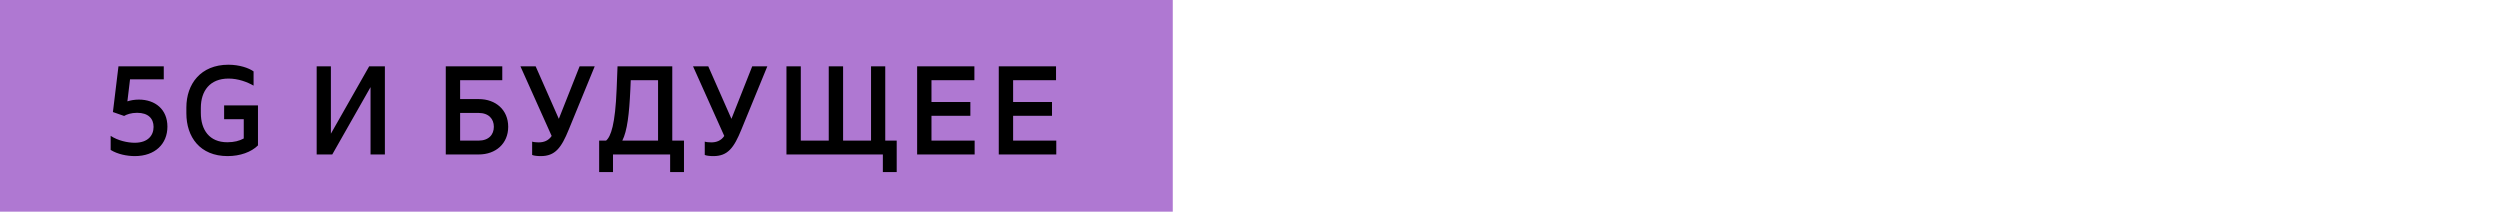
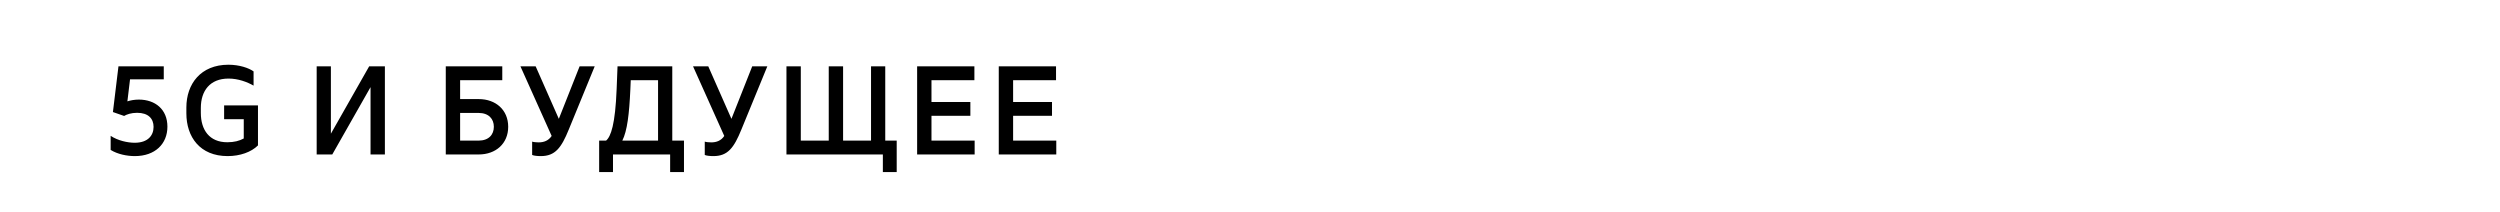
<svg xmlns="http://www.w3.org/2000/svg" width="437" height="37" viewBox="0 0 437 37" fill="none">
-   <rect width="205" height="37" fill="#AF78D2" />
  <path d="M24.27 17.408C23.5 17.408 22.818 17.54 22.268 17.716L22.73 13.866H28.626V11.6H20.706L19.738 19.586L21.696 20.268C22.136 20.004 22.928 19.718 23.962 19.718C25.92 19.718 26.844 20.73 26.844 22.182C26.844 23.678 25.854 24.954 23.544 24.954C22.312 24.954 20.596 24.58 19.342 23.744V26.208C20.552 26.956 22.18 27.286 23.566 27.286C27.108 27.286 29.264 25.152 29.264 22.138C29.264 19.102 27.108 17.408 24.27 17.408ZM39.176 18.42V20.84H42.608V24.206C41.839 24.624 40.937 24.866 39.727 24.866C36.602 24.866 35.106 22.71 35.106 19.74V18.86C35.106 15.89 36.691 13.734 39.947 13.734C41.641 13.734 43.203 14.328 44.325 14.966V12.48C43.489 11.886 41.861 11.314 39.925 11.314C35.084 11.314 32.577 14.68 32.577 18.794V19.806C32.577 23.942 34.953 27.286 39.792 27.286C41.971 27.286 43.928 26.582 45.094 25.416V18.42H39.176ZM64.528 11.6L57.84 23.37V11.6H55.354V27H58.082L64.77 15.23V27H67.278V11.6H64.528ZM83.685 17.32H80.429V14.02H87.799V11.6H77.921V27H83.685C86.655 27 88.833 25.108 88.833 22.16C88.833 19.212 86.655 17.32 83.685 17.32ZM83.641 24.58H80.429V19.74H83.641C85.445 19.74 86.325 20.796 86.325 22.16C86.325 23.524 85.445 24.58 83.641 24.58ZM101.313 11.6L97.683 20.774L93.635 11.6H90.974L96.43 23.766C95.879 24.58 95.088 24.888 94.163 24.888C93.767 24.888 93.284 24.844 93.019 24.756V27.088C93.328 27.22 93.921 27.286 94.537 27.286C97.046 27.286 98.124 25.834 99.421 22.644L103.953 11.6H101.313ZM119.56 24.58H117.514V11.6H107.944L107.79 15.538C107.548 21.764 106.778 23.876 105.942 24.58H104.732V30.08H107.152V27H117.14V30.08H119.56V24.58ZM108.78 24.58C109.638 22.886 109.99 19.96 110.188 15.582L110.254 14.02H115.028V24.58H108.78ZM131.486 11.6L127.856 20.774L123.808 11.6H121.146L126.602 23.766C126.052 24.58 125.26 24.888 124.336 24.888C123.94 24.888 123.456 24.844 123.192 24.756V27.088C123.5 27.22 124.094 27.286 124.71 27.286C127.218 27.286 128.296 25.834 129.594 22.644L134.126 11.6H131.486ZM154.742 24.58V11.6H152.256V24.58H147.372V11.6H144.864V24.58H139.98V11.6H137.472V27H154.324V30.08H156.744V24.58H154.742ZM162.822 24.58V20.246H169.62V17.826H162.822V14.02H170.324V11.6H160.314V27H170.368V24.58H162.822ZM177.092 24.58V20.246H183.89V17.826H177.092V14.02H184.594V11.6H174.584V27H184.638V24.58H177.092Z" fill="black" />
</svg>